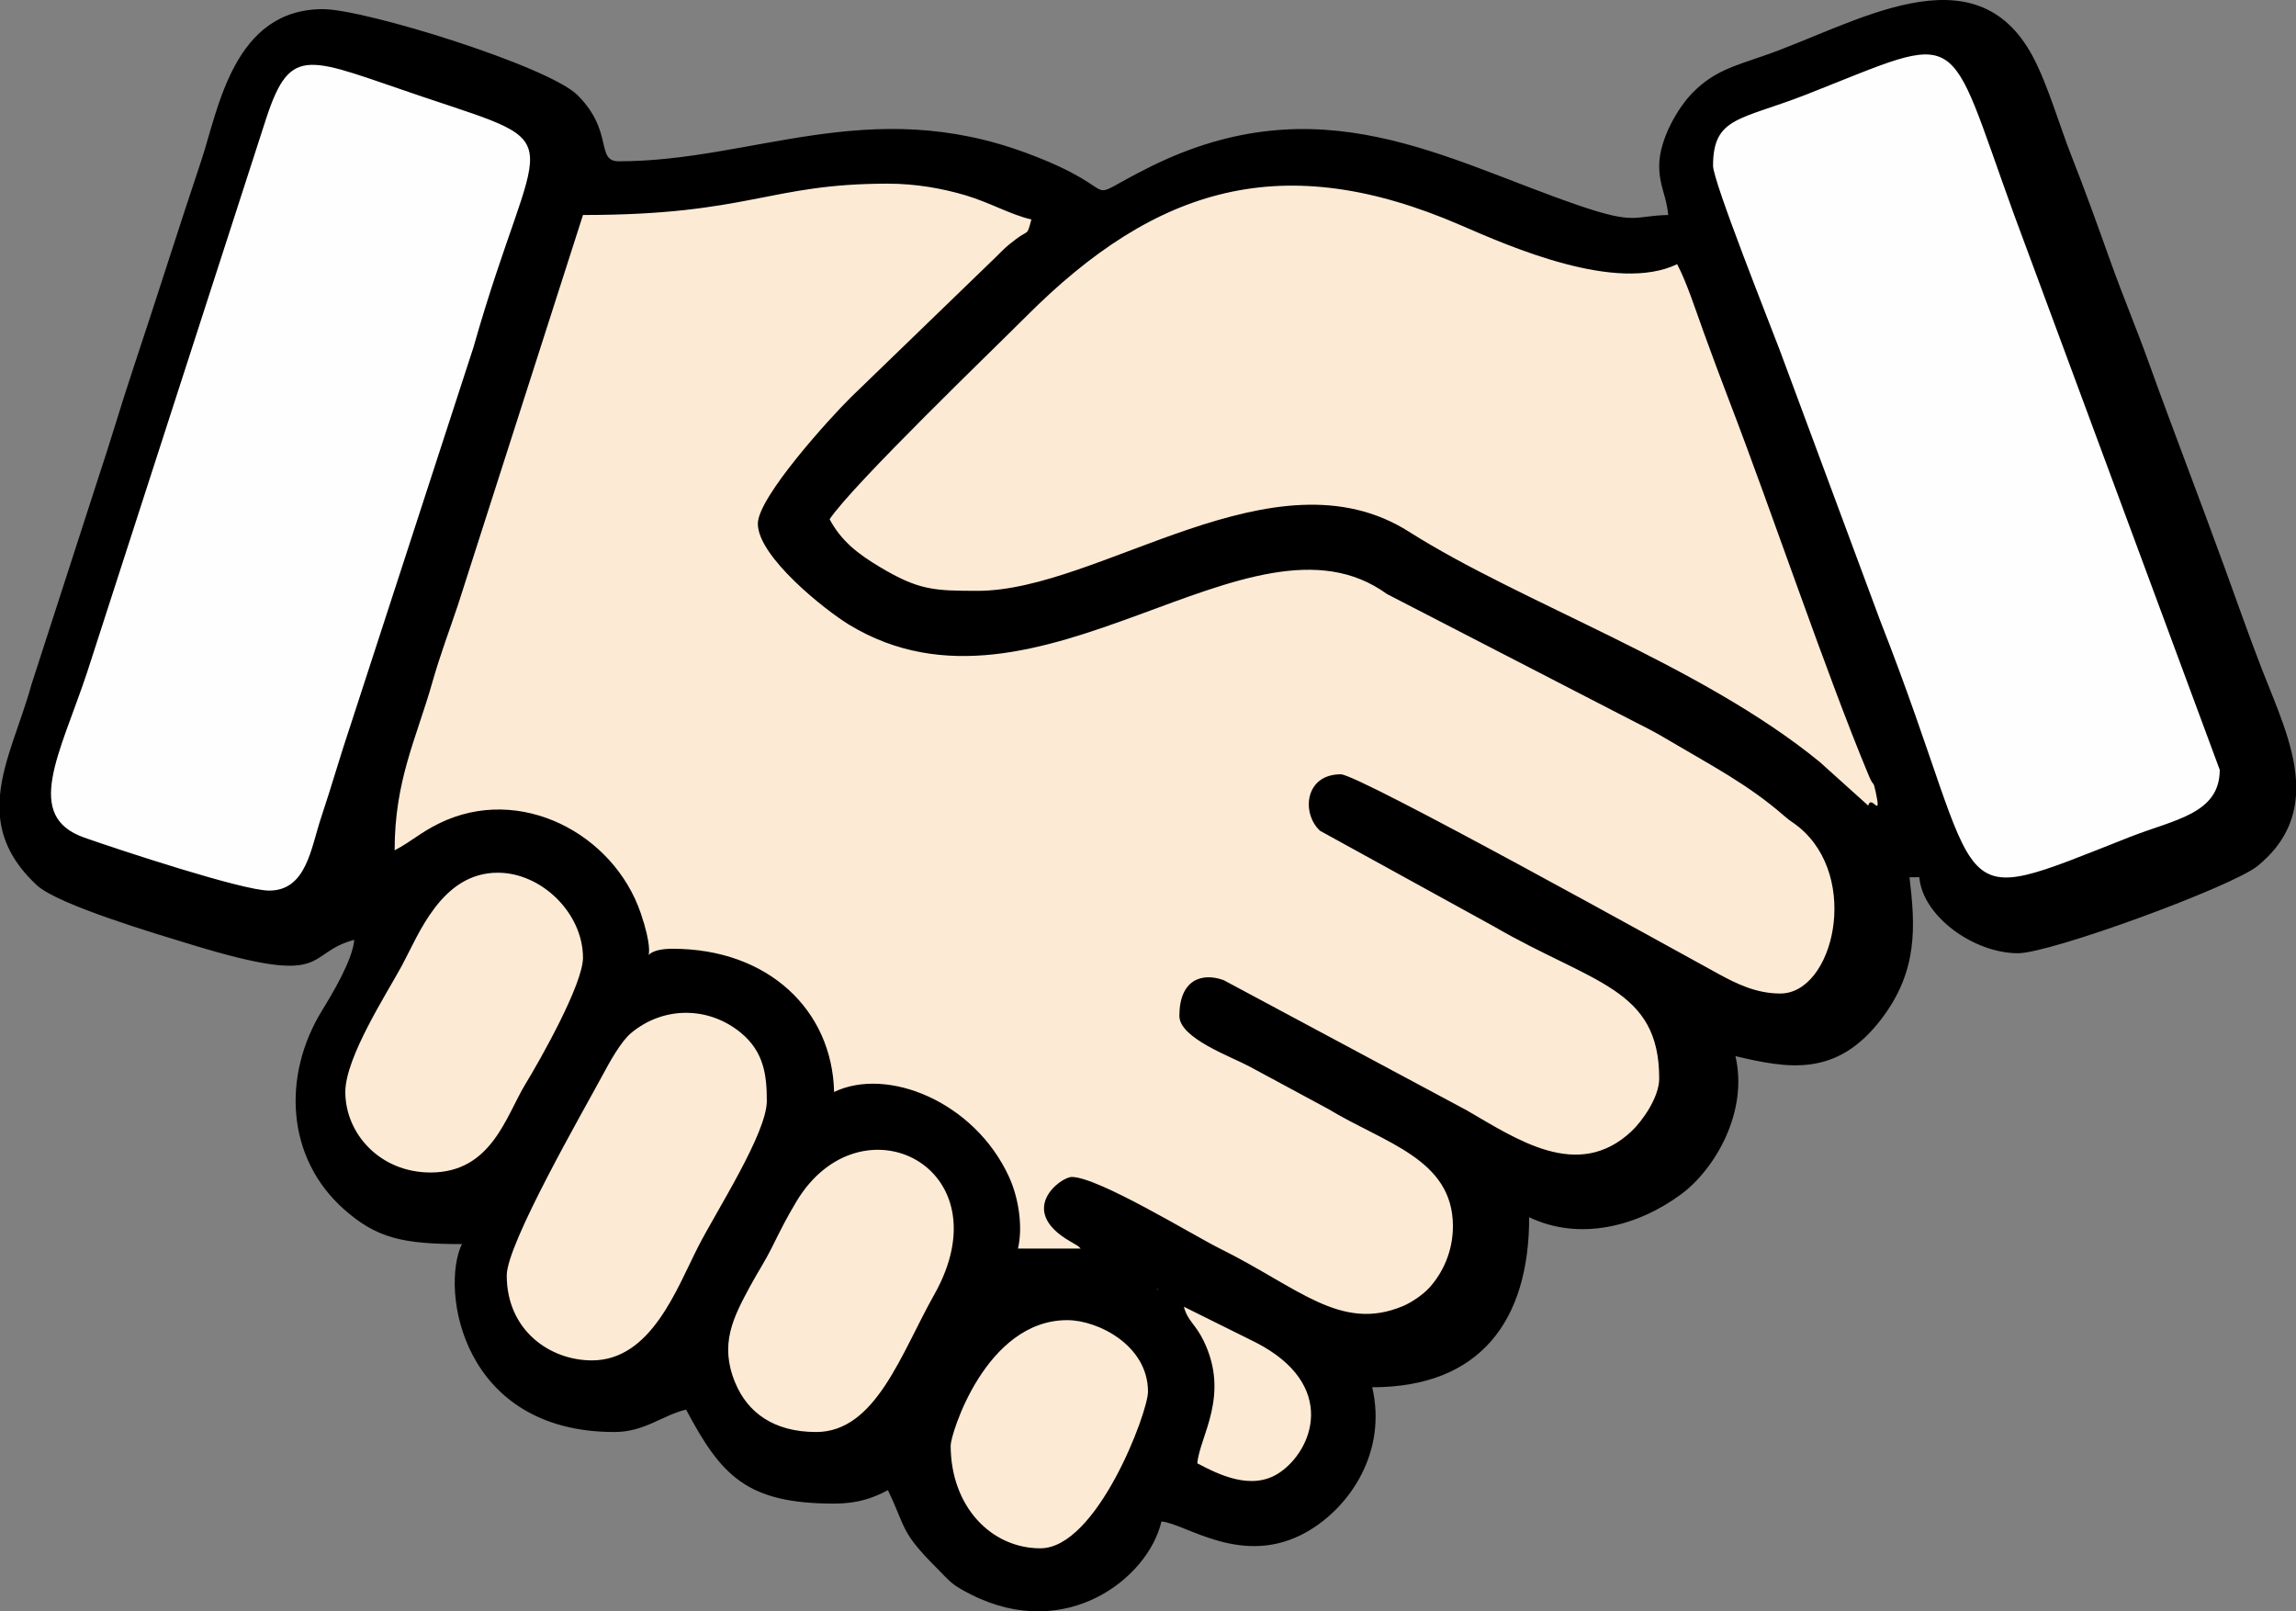
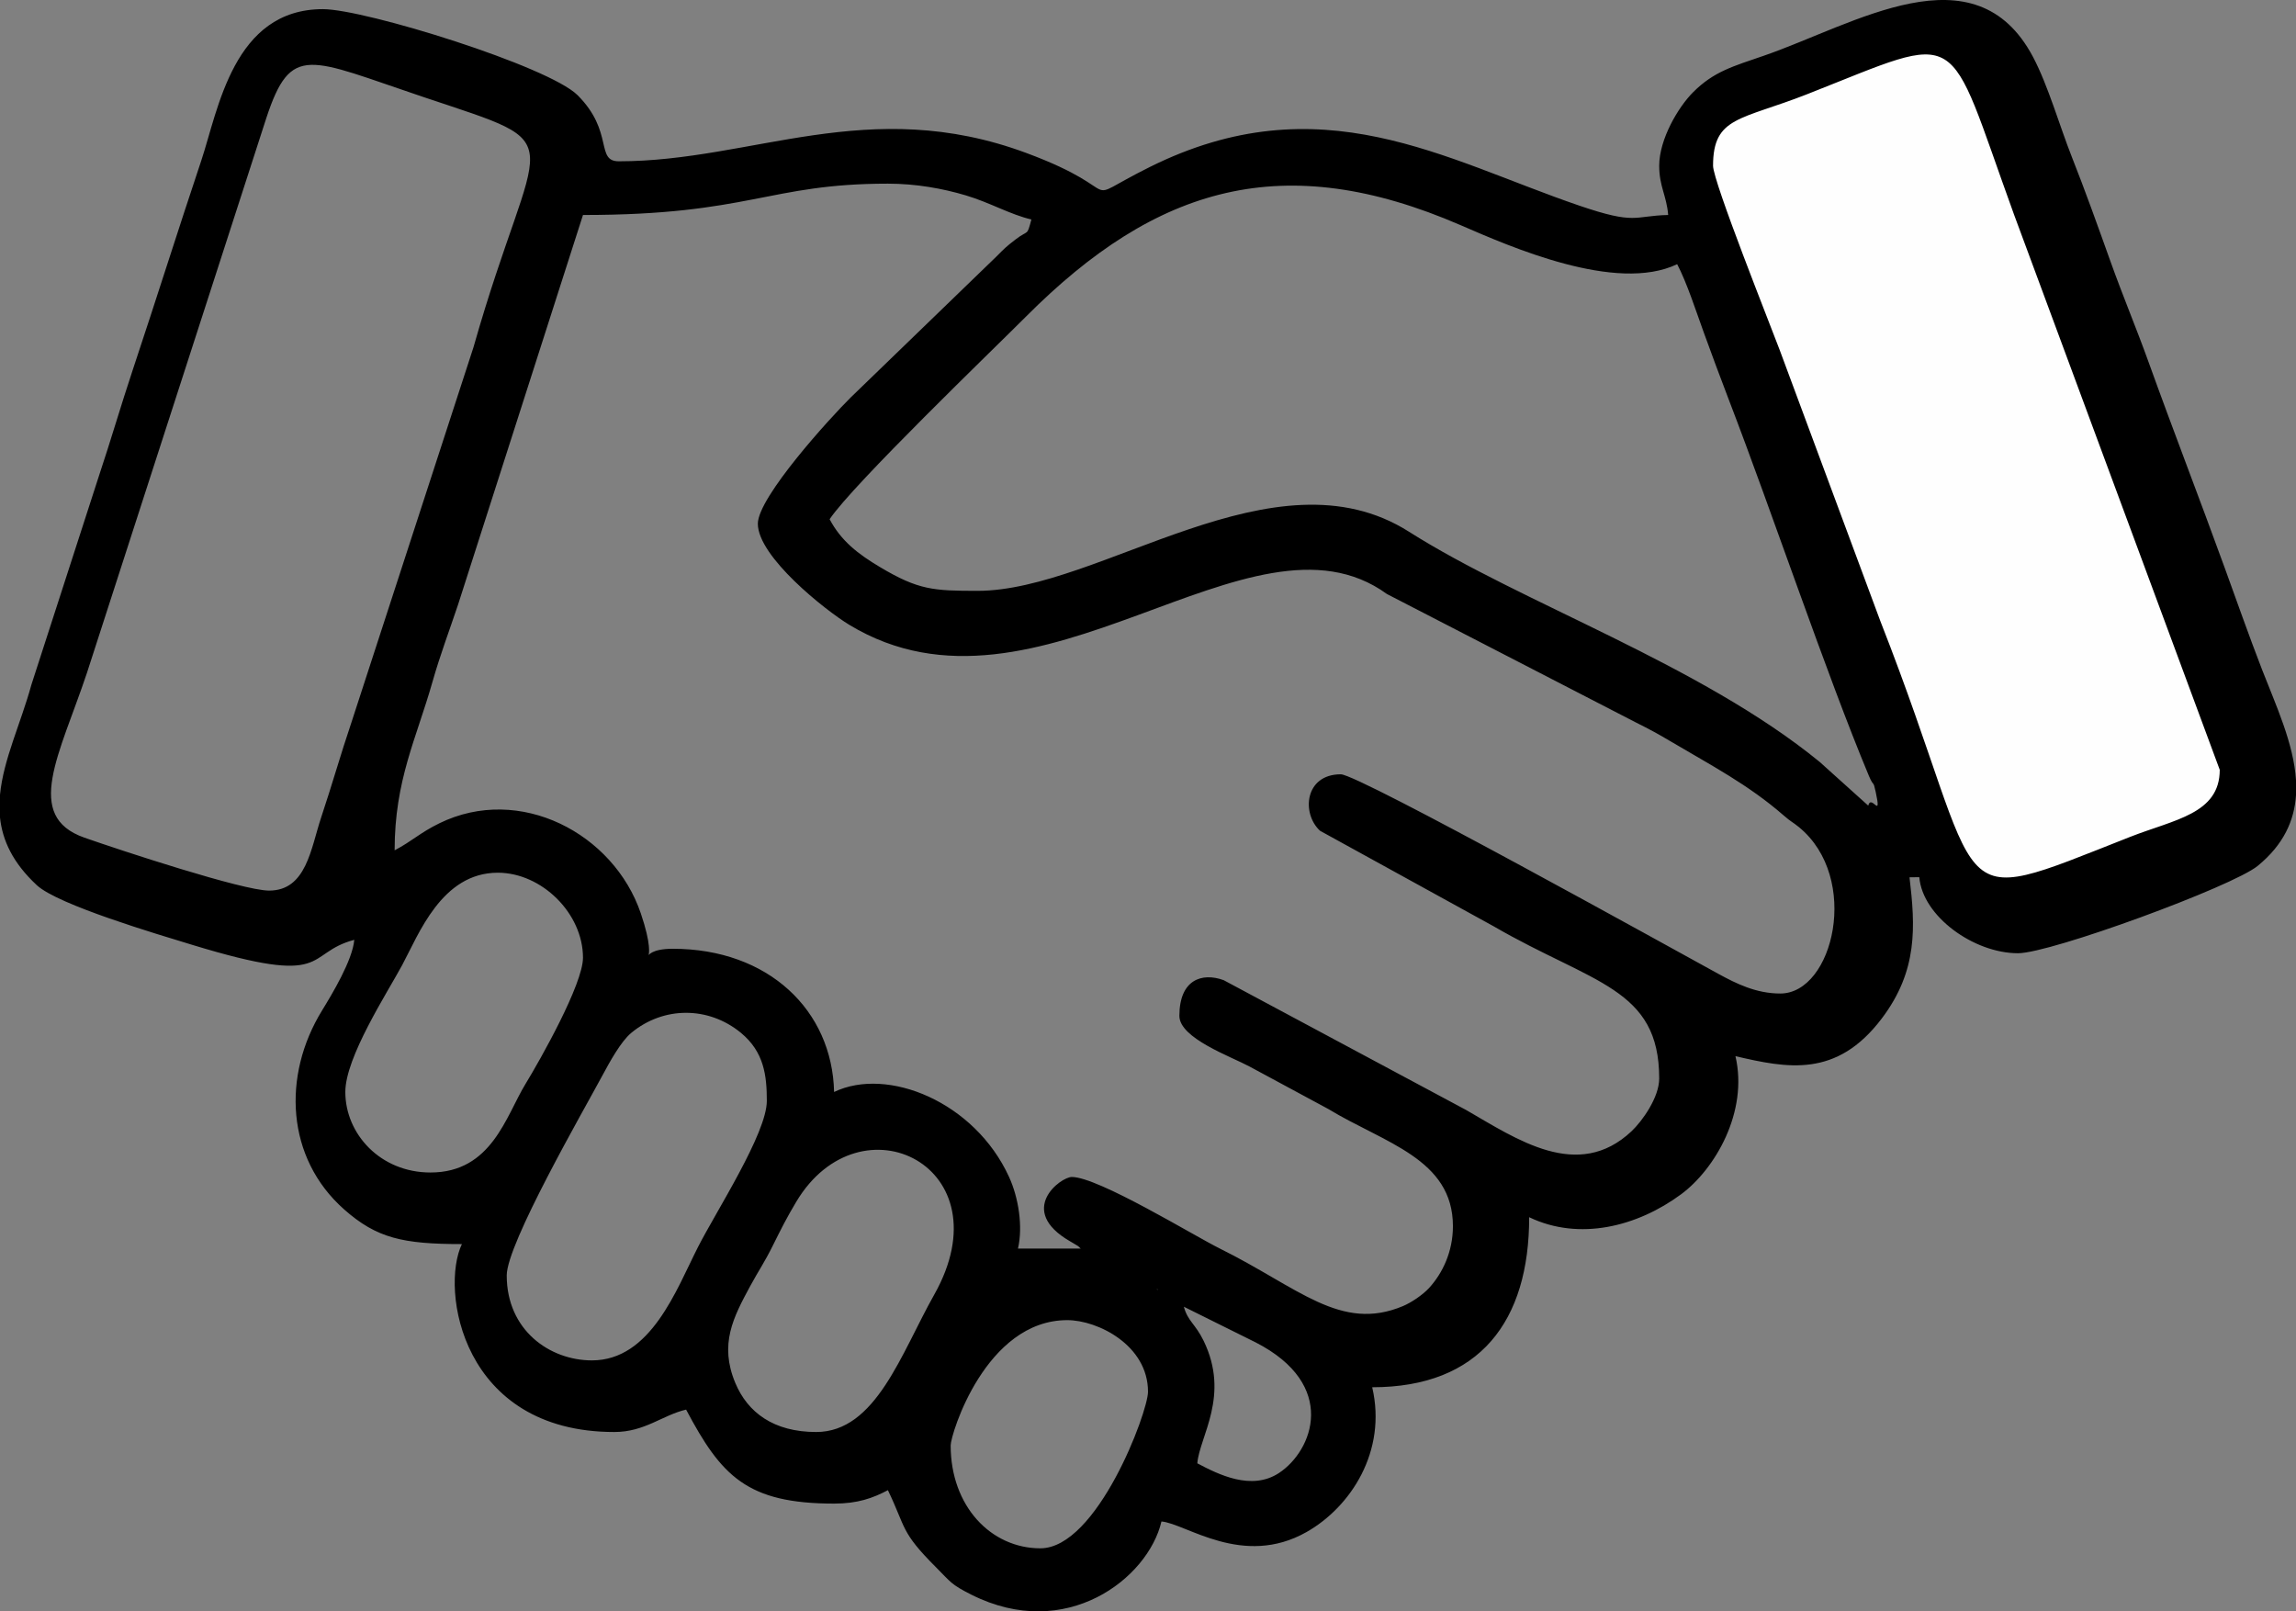
<svg xmlns="http://www.w3.org/2000/svg" width="57" height="40" viewBox="0 0 57 40" fill="none">
  <rect x="0" y="0" width="57" height="40" fill="#808080" stroke="none" />
-   <path fill-rule="evenodd" clip-rule="evenodd" d="M14.187 4.777C13.806 6.013 11.212 12.326 11.192 13.377C11.16 15.104 8.729 19.449 9.366 22.57C9.626 23.843 8.252 24.828 8.252 27.652C8.252 31.394 11.51 28.272 11.899 31.426C12.092 32.989 12.43 33.16 13.813 34.142C15.096 35.054 16.327 33.206 17.628 34.377C19.112 35.713 18.473 37 21.297 35.998C23.075 35.367 22.978 38.441 24.564 38.709C25.97 38.947 26.669 39.68 28.254 37.722C29.28 36.454 29.712 38.673 32.794 36.654C33.723 36.046 32.449 34.401 34.478 33.769C39.025 32.352 35.661 29.474 38.256 29.474C44.38 29.474 40.757 25.374 42.953 25.374C46.63 25.374 45.681 25.783 46.404 22.244C46.578 21.392 47.836 20.179 48.253 21.659C48.274 21.656 46.84 17.618 46.742 17.038C46.354 14.759 44.199 11.436 43.523 8.502C42.583 4.428 40.027 7.245 37.066 4.951C36.451 4.475 31.159 3.695 30.347 4.272C29.896 4.593 27.115 5.405 26.646 5.178C24.393 4.084 24.405 3.834 21.558 3.834C20.321 3.834 15.956 4.913 14.78 4.674C14.598 4.637 14.22 4.671 14.187 4.777Z" fill="#FCEAD4" />
-   <path fill-rule="evenodd" clip-rule="evenodd" d="M7.143 1.068C5.119 3.828 3.841 9.266 2.985 12.732C2.6 14.291 0.103 20.047 1.343 20.796C3.059 21.833 2.553 22.565 5.529 22.7C7.007 22.767 8.439 23.546 9.148 20.77C9.438 19.637 9.218 18.431 10.192 16.979C11.881 14.46 12.079 9.62 12.996 8.177C13.315 7.676 14.724 3.504 13.932 3.08C10.757 1.381 10.171 1.744 7.143 1.068Z" fill="#FEFEFE" />
  <path fill-rule="evenodd" clip-rule="evenodd" d="M49.448 0.808C51.471 3.568 52.75 9.006 53.605 12.472C53.99 14.03 56.488 19.787 55.248 20.536C53.531 21.572 54.037 22.304 51.062 22.44C49.584 22.507 48.151 23.285 47.442 20.51C47.153 19.376 47.372 18.17 46.399 16.718C44.709 14.2 44.511 9.36 43.594 7.917C43.276 7.415 41.866 3.244 42.658 2.82C45.833 1.121 46.42 1.483 49.448 0.808Z" fill="#FEFEFE" />
  <path fill-rule="evenodd" clip-rule="evenodd" d="M25.828 38.435C24.601 38.435 23.601 37.39 23.601 35.881C23.601 35.606 24.469 32.771 26.496 32.771C27.252 32.771 28.5 33.393 28.5 34.548C28.5 35.057 27.236 38.435 25.828 38.435ZM57 19.369V19.738C56.959 20.364 56.698 20.963 56.05 21.494C55.422 22.008 50.911 23.663 50.098 23.663C49.004 23.663 47.73 22.749 47.648 21.775L47.405 21.778C47.55 22.998 47.617 24.094 46.714 25.286C45.593 26.766 44.37 26.517 43.084 26.218C43.407 27.602 42.576 29.025 41.734 29.647C40.648 30.449 39.209 30.813 37.963 30.216C37.963 32.786 36.745 34.437 34.066 34.437C34.438 36.028 33.53 37.411 32.436 38.031C30.851 38.928 29.439 37.819 28.834 37.769C28.503 39.185 26.464 40.767 24.117 39.587C23.608 39.331 23.611 39.281 23.239 38.908C22.349 38.018 22.5 37.942 22.043 36.992C21.665 37.191 21.293 37.325 20.707 37.325C18.541 37.325 17.906 36.638 17.033 34.992C16.448 35.128 16.007 35.548 15.252 35.548C11.453 35.548 10.928 32.004 11.467 30.883C10.002 30.883 9.353 30.738 8.544 30.023C7.102 28.748 7 26.705 7.994 25.086C8.239 24.686 8.753 23.837 8.795 23.33C7.53 23.667 8.26 24.52 4.773 23.455C3.924 23.196 1.44 22.463 0.914 21.974C0.316 21.418 0.06 20.86 0 20.294V19.73C0.084 18.851 0.519 17.949 0.779 16.999L2.463 11.793C2.746 10.948 2.991 10.098 3.296 9.181C3.88 7.429 4.427 5.688 4.996 3.989C5.418 2.727 5.79 0.227 8.016 0.227C9.063 0.227 13.619 1.645 14.338 2.362C15.247 3.269 14.776 4.004 15.363 4.004C18.68 4.004 21.565 2.346 25.478 3.797C28.149 4.788 26.632 5.098 28.536 4.15C32.779 2.036 35.863 3.963 39.2 5.102C40.628 5.59 40.548 5.356 41.414 5.337C41.374 4.852 41.191 4.629 41.191 4.115C41.191 3.454 41.667 2.654 42.033 2.289C42.552 1.77 43.031 1.645 43.795 1.381C46.043 0.604 49.026 -1.31 50.47 1.411C50.843 2.114 51.135 3.138 51.434 3.893C51.769 4.74 52.072 5.589 52.394 6.489C52.709 7.37 53.032 8.132 53.34 8.988C53.954 10.693 54.604 12.371 55.231 14.098C55.53 14.92 55.817 15.742 56.156 16.619C56.494 17.491 56.943 18.45 57 19.369ZM29.39 32.438L31.174 33.324C33.228 34.378 32.593 36.016 31.748 36.568C31.064 37.014 30.244 36.599 29.724 36.325C29.781 35.654 30.544 34.645 29.88 33.282C29.676 32.863 29.487 32.797 29.39 32.438ZM28.723 31.994L28.756 32.026C28.754 32.024 28.712 32.004 28.723 31.994ZM20.262 35.548C19.211 35.548 18.561 35.066 18.254 34.329C17.853 33.367 18.203 32.704 18.628 31.919C18.84 31.529 18.976 31.344 19.186 30.92C19.399 30.492 19.527 30.236 19.767 29.834C21.356 27.172 24.985 28.962 23.192 32.14C22.373 33.592 21.744 35.548 20.262 35.548ZM14.695 33.77C13.646 33.77 12.58 33.02 12.58 31.66C12.58 30.876 14.475 27.591 14.955 26.698C15.135 26.363 15.414 25.853 15.673 25.639C16.475 24.975 17.591 24.978 18.393 25.638C18.97 26.113 19.037 26.703 19.037 27.329C19.037 28.133 17.776 30.076 17.329 30.955C16.793 32.008 16.16 33.77 14.695 33.77ZM10.687 29.106C9.443 29.106 8.573 28.15 8.573 27.107C8.573 26.246 9.607 24.656 9.983 23.96C10.393 23.199 10.963 21.664 12.358 21.664C13.448 21.664 14.473 22.672 14.473 23.774C14.473 24.43 13.413 26.306 13.047 26.906C12.559 27.706 12.206 29.106 10.687 29.106ZM24.27 14.667C23.176 14.667 22.804 14.648 21.851 14.08C21.301 13.753 20.882 13.429 20.596 12.889C21.179 12.021 24.659 8.673 25.466 7.864C28.716 4.602 31.874 3.689 36.262 5.59C37.479 6.117 40.118 7.285 41.637 6.558C41.877 7.013 42.11 7.738 42.292 8.238C42.5 8.811 42.697 9.344 42.925 9.938C43.974 12.664 45.352 16.763 46.395 19.255C46.523 19.562 46.498 19.343 46.566 19.659C46.721 20.377 46.462 19.699 46.38 19.998L45.174 18.913C42.206 16.488 37.776 14.974 34.98 13.2C31.638 11.078 27.319 14.667 24.27 14.667ZM18.814 13.001C18.814 13.82 20.486 15.148 21.085 15.511C25.775 18.349 31.049 12.285 34.432 14.746L40.596 17.926C40.962 18.11 41.121 18.194 41.462 18.396C42.489 19.004 43.398 19.474 44.284 20.245C44.472 20.409 44.498 20.4 44.662 20.534C46.197 21.794 45.516 24.663 44.197 24.663C43.595 24.663 43.1 24.414 42.675 24.183C41.584 23.588 33.73 19.221 33.287 19.221C32.386 19.221 32.307 20.196 32.771 20.623L37.077 22.992C39.545 24.423 41.191 24.524 41.191 26.773C41.191 27.243 40.769 27.833 40.502 28.084C39.172 29.331 37.656 28.28 36.399 27.555L30.38 24.332C29.834 24.132 29.279 24.323 29.279 25.218C29.279 25.773 30.558 26.226 31.024 26.477L32.975 27.529C34.367 28.375 36.07 28.764 36.07 30.438C36.07 31.078 35.808 31.609 35.485 31.965C35.317 32.15 35.031 32.337 34.83 32.422C33.279 33.073 32.235 31.959 30.282 30.993C29.64 30.675 27.265 29.217 26.608 29.217C26.33 29.217 25.23 30.042 26.565 30.814C26.586 30.826 26.616 30.843 26.635 30.855C26.854 30.989 26.712 30.892 26.83 30.994H25.272C25.4 30.445 25.285 29.726 25.05 29.215C24.199 27.354 22.036 26.47 20.707 27.107C20.662 25.084 19.081 23.552 16.7 23.552C15.628 23.552 16.445 24.254 15.909 22.674C15.236 20.691 12.904 19.46 10.906 20.438C10.427 20.672 10.231 20.88 9.797 21.108C9.797 19.367 10.337 18.333 10.734 16.935C10.93 16.246 11.151 15.669 11.37 15.014L14.473 5.337C18.613 5.337 19.076 4.559 22.043 4.559C22.739 4.559 23.402 4.679 23.977 4.85C24.583 5.031 25.076 5.325 25.605 5.448C25.49 5.879 25.539 5.693 25.212 5.944C24.98 6.122 24.937 6.166 24.742 6.363L21.124 9.862C20.614 10.366 18.814 12.34 18.814 13.001ZM42.528 4.115C42.528 2.888 43.215 2.987 44.865 2.338C48.824 0.78 48.282 0.597 49.999 5.324L55.107 19.11C55.107 20.206 53.976 20.344 52.881 20.775C48.135 22.643 49.447 22.467 46.679 15.412L44.181 8.685C43.96 8.094 42.528 4.506 42.528 4.115ZM6.68 22.108C6.026 22.108 2.98 21.104 2.096 20.794C0.575 20.262 1.482 18.728 2.157 16.708L6.61 2.935C7.227 1.061 7.66 1.452 10.507 2.407C14.339 3.693 13.329 3.08 11.754 8.622L8.726 17.929C8.446 18.758 8.249 19.466 7.974 20.289C7.716 21.062 7.608 22.108 6.68 22.108Z" fill="black" />
</svg>